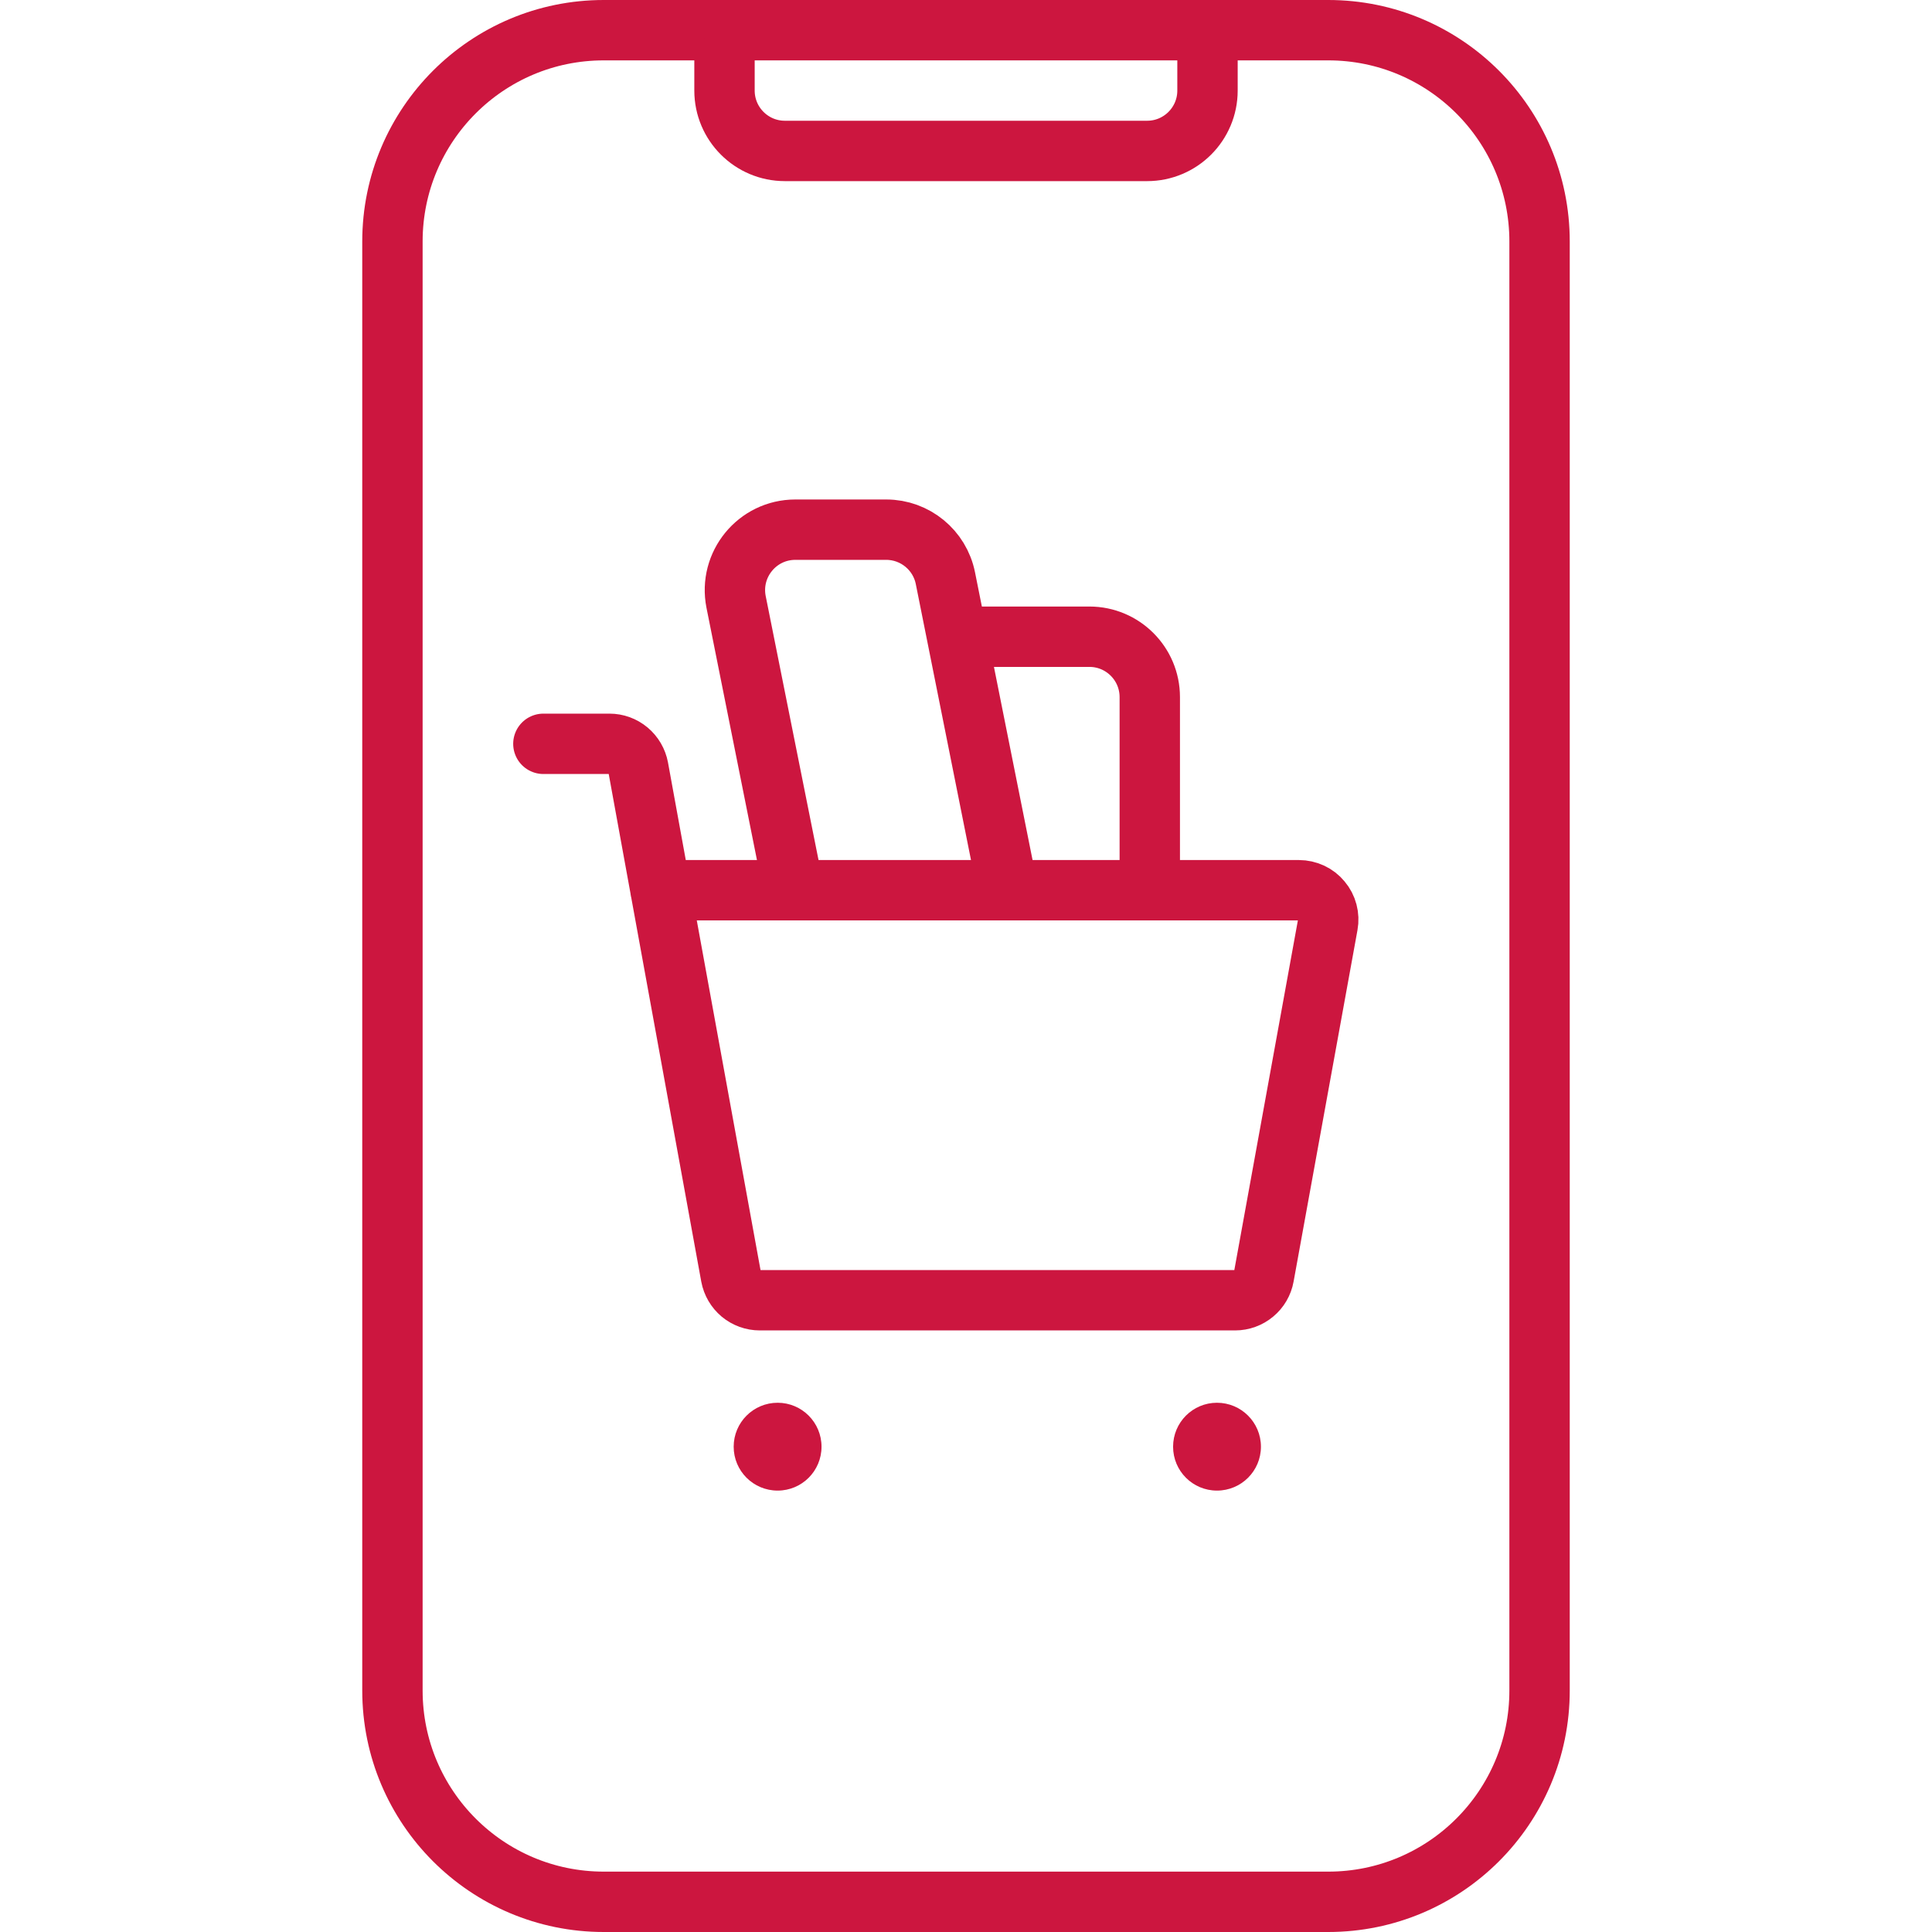
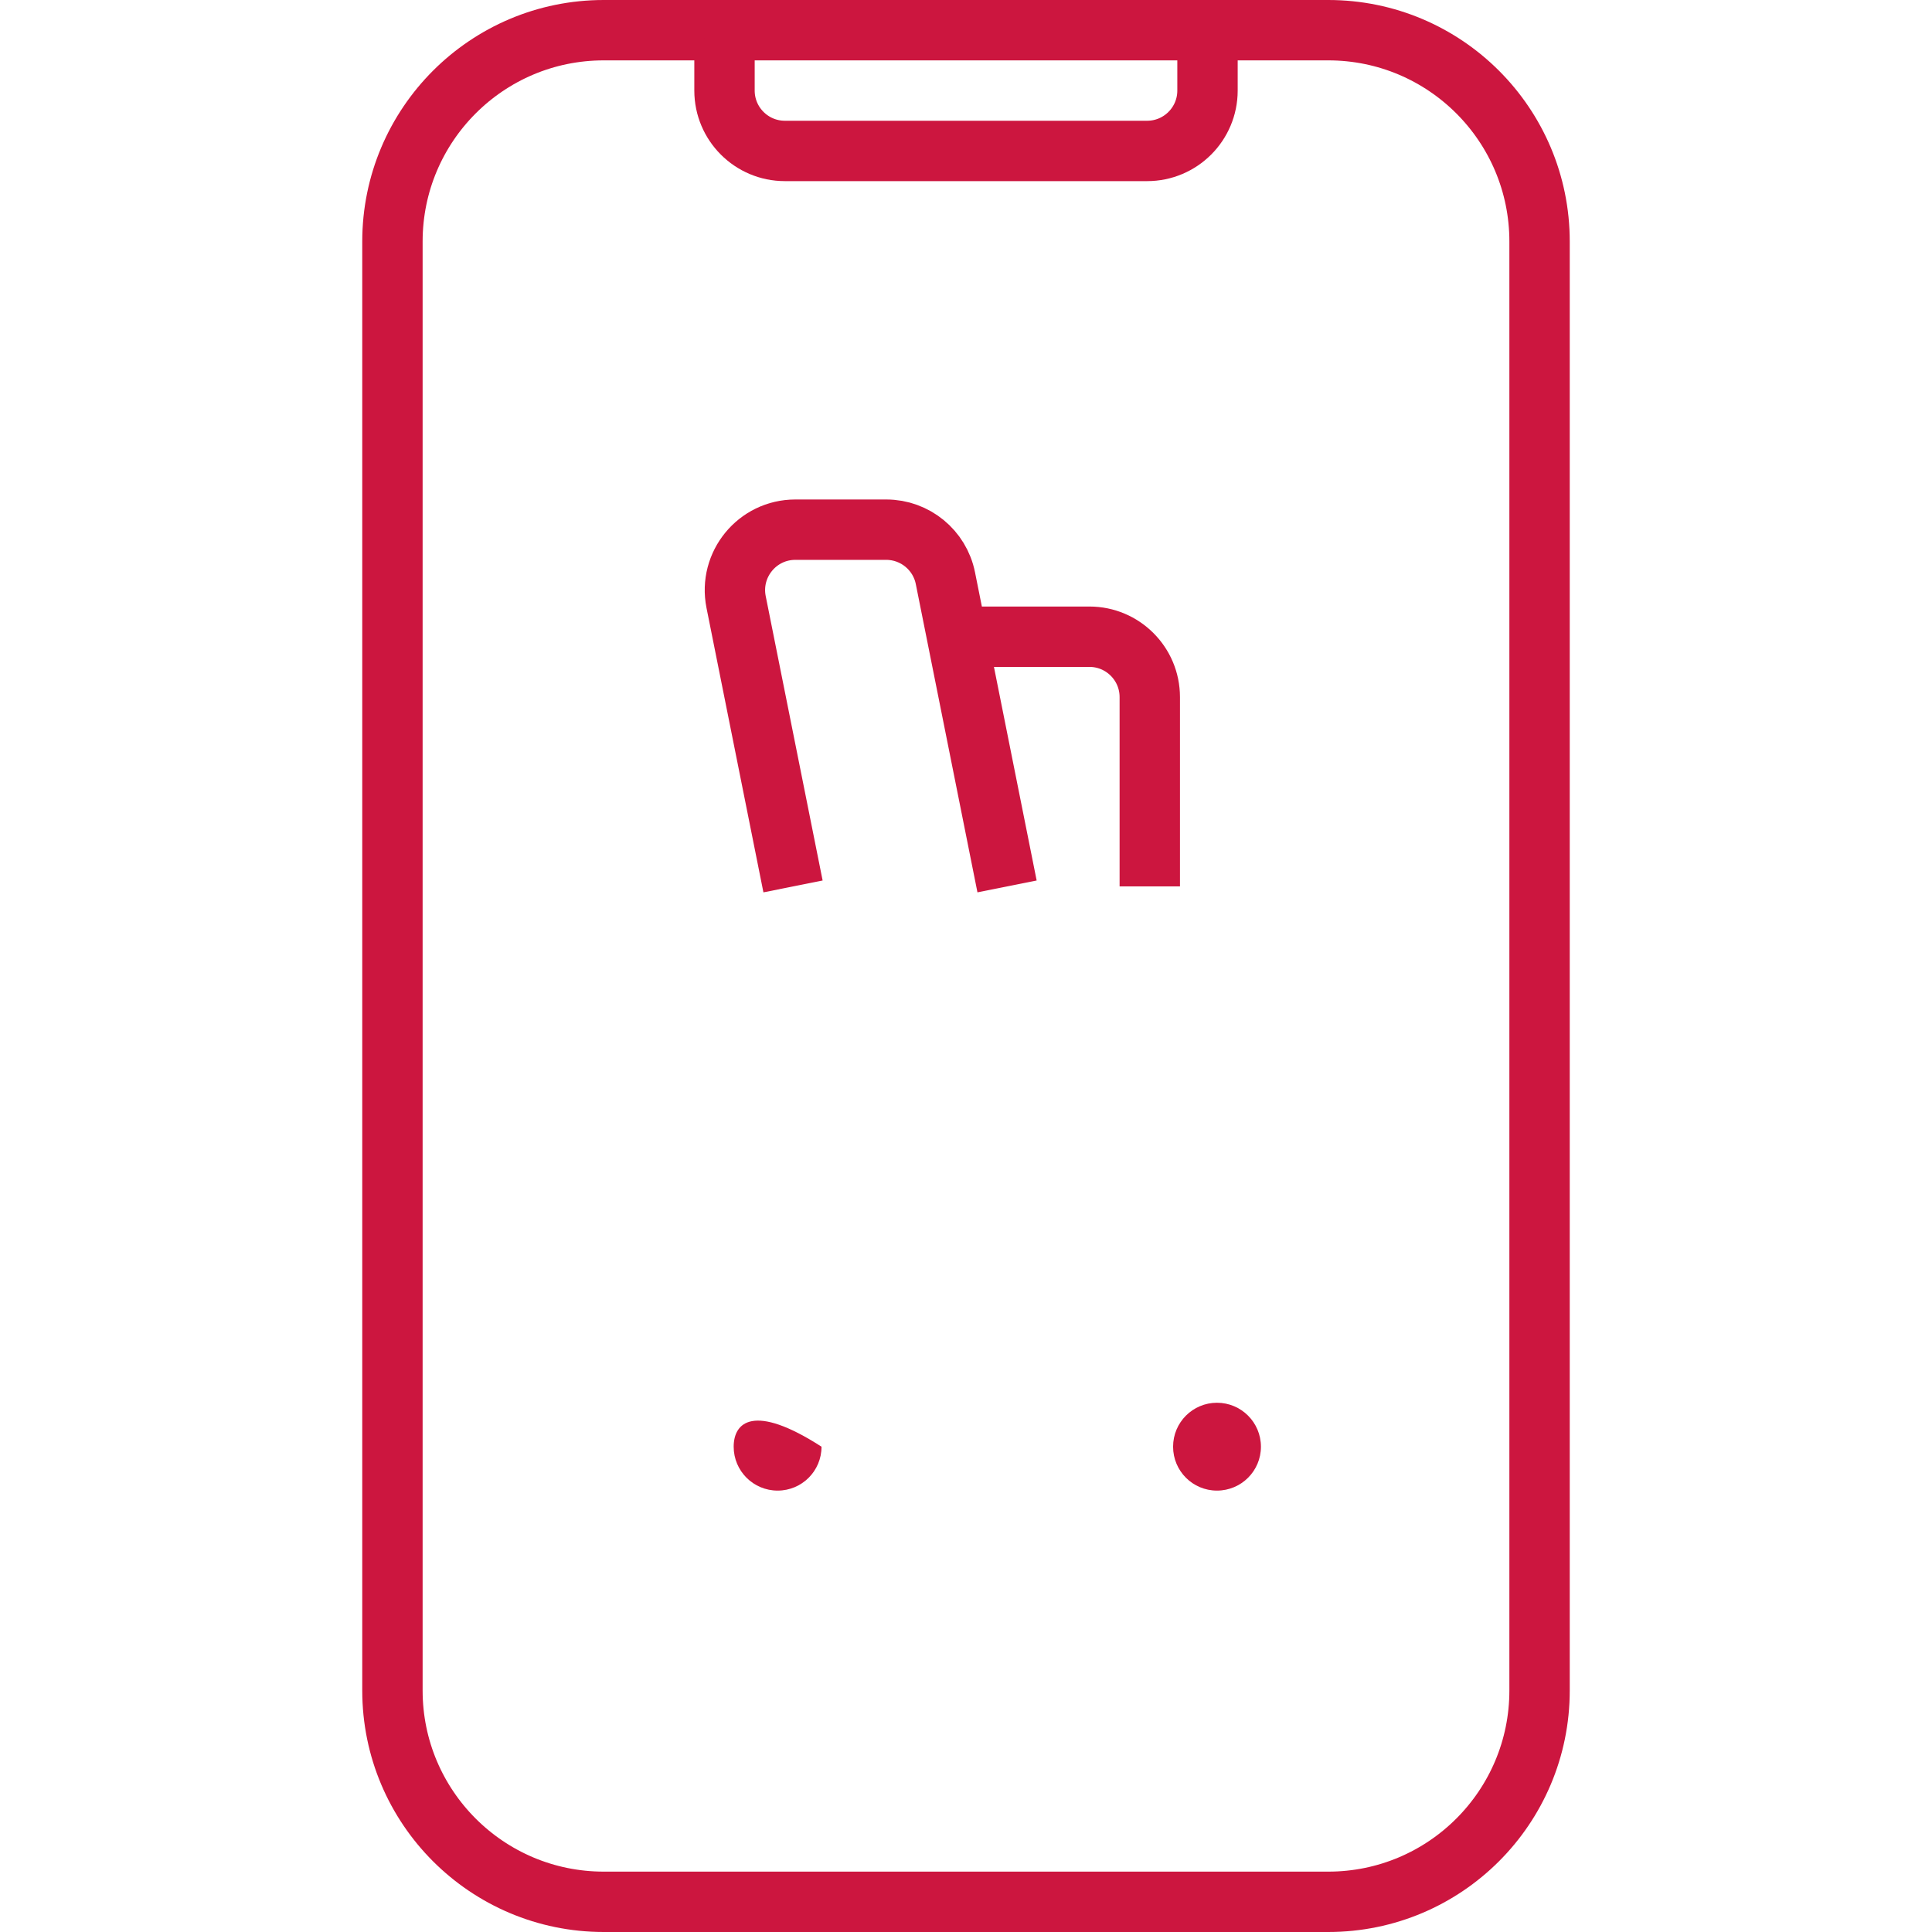
<svg xmlns="http://www.w3.org/2000/svg" width="32" height="32" viewBox="0 0 32 32" fill="none">
  <path d="M10 0.5H22C23.933 0.5 25.5 2.067 25.5 4V17V28C25.5 29.933 23.933 31.5 22 31.5H10C8.067 31.5 6.5 29.933 6.5 28V4C6.5 2.067 8.067 0.5 10 0.5Z" stroke="#CC163F" stroke-linecap="round" />
  <path d="M12 1V1.5C12 2.052 12.448 2.5 13 2.5H19C19.552 2.5 20 2.052 20 1.5V1" stroke="#CC163F" stroke-linecap="round" />
-   <path d="M10.94 14.745H21.515C21.586 14.745 21.656 14.761 21.721 14.791C21.785 14.821 21.842 14.865 21.887 14.92C21.933 14.974 21.966 15.038 21.984 15.107C22.002 15.175 22.005 15.247 21.992 15.317L20.934 21.138C20.914 21.25 20.855 21.351 20.768 21.423C20.681 21.496 20.571 21.536 20.457 21.536H12.584C12.471 21.536 12.361 21.496 12.274 21.424C12.187 21.351 12.128 21.25 12.107 21.138L10.572 12.718C10.551 12.607 10.492 12.506 10.405 12.433C10.318 12.36 10.208 12.32 10.095 12.32H9" stroke="#CC163F" stroke-linecap="round" stroke-linejoin="round" />
  <path d="M13.135 14.682L12.192 9.97C12.069 9.351 12.542 8.773 13.173 8.773H14.679C15.155 8.773 15.566 9.11 15.659 9.577L15.853 10.546M16.68 14.682L15.853 10.546M15.853 10.546H18.044C18.596 10.546 19.044 10.994 19.044 11.546V14.682" stroke="#CC163F" />
-   <path d="M12.88 24.689C13.282 24.689 13.607 24.364 13.607 23.962C13.607 23.56 13.282 23.234 12.88 23.234C12.478 23.234 12.152 23.56 12.152 23.962C12.152 24.364 12.478 24.689 12.88 24.689Z" fill="#CC163F" />
+   <path d="M12.88 24.689C13.282 24.689 13.607 24.364 13.607 23.962C12.478 23.234 12.152 23.56 12.152 23.962C12.152 24.364 12.478 24.689 12.88 24.689Z" fill="#CC163F" />
  <path d="M20.157 24.689C20.559 24.689 20.885 24.364 20.885 23.962C20.885 23.56 20.559 23.234 20.157 23.234C19.755 23.234 19.43 23.56 19.43 23.962C19.43 24.364 19.755 24.689 20.157 24.689Z" fill="#CC163F" />
</svg>